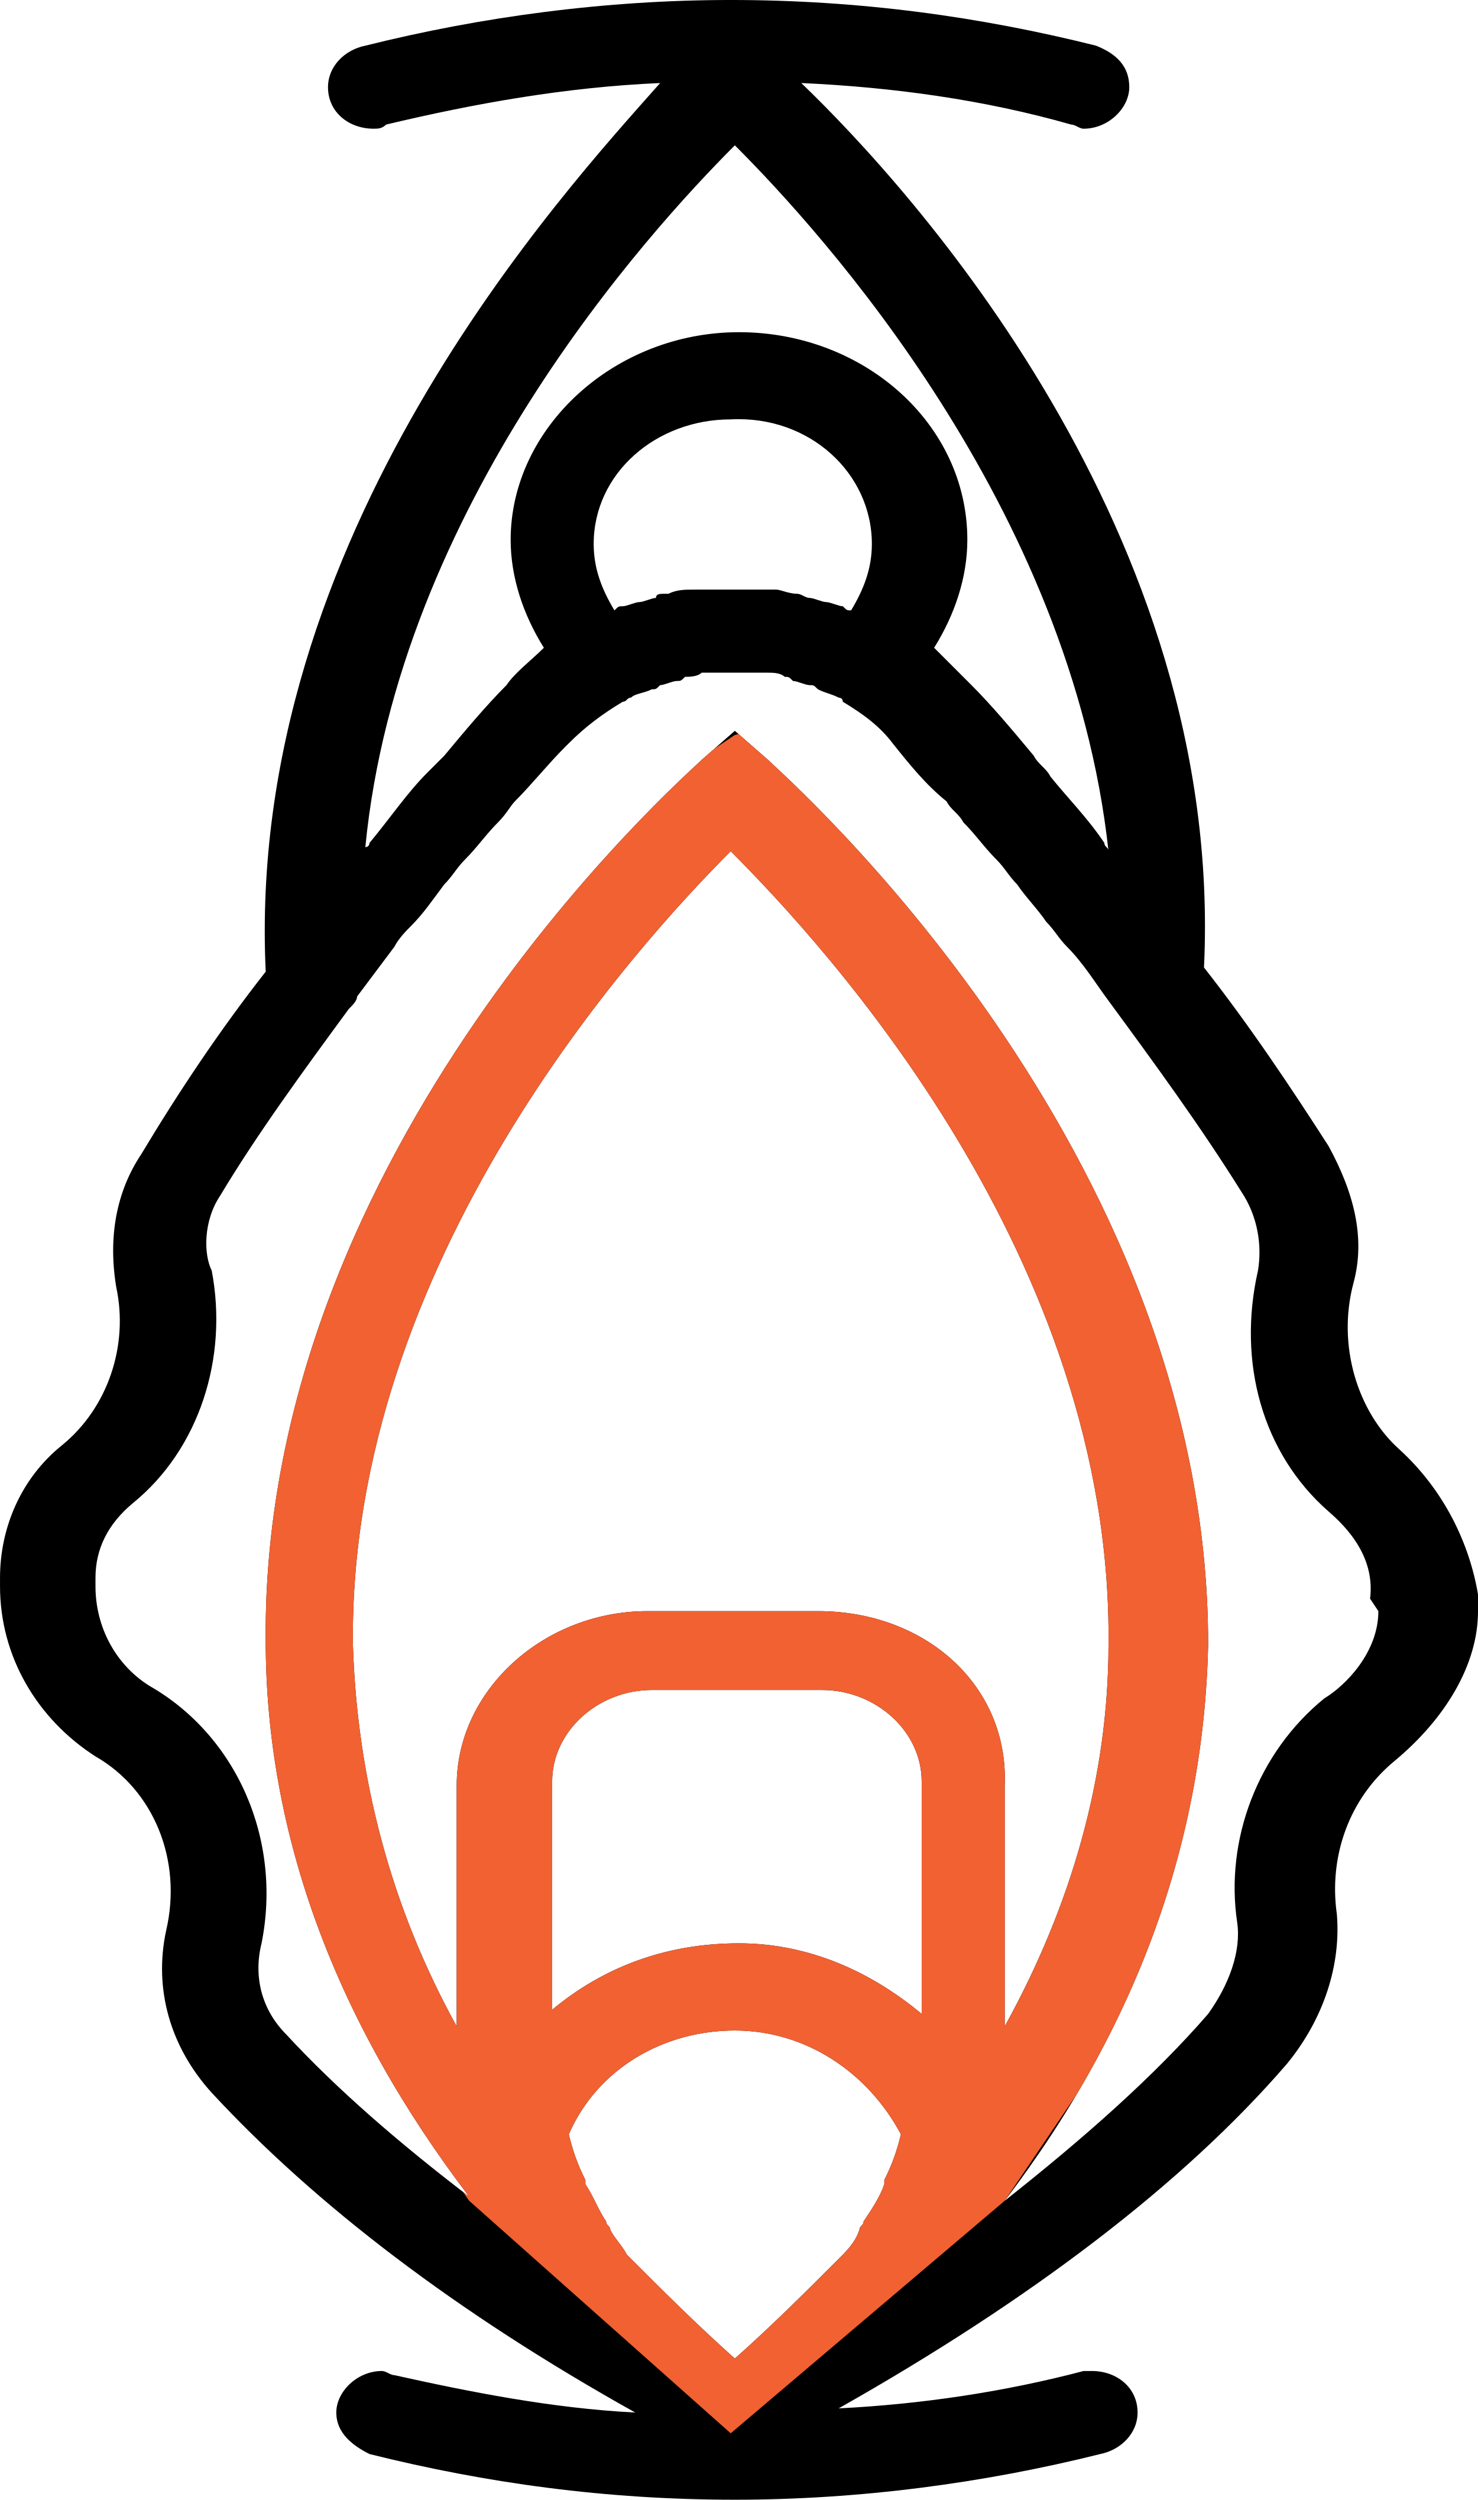
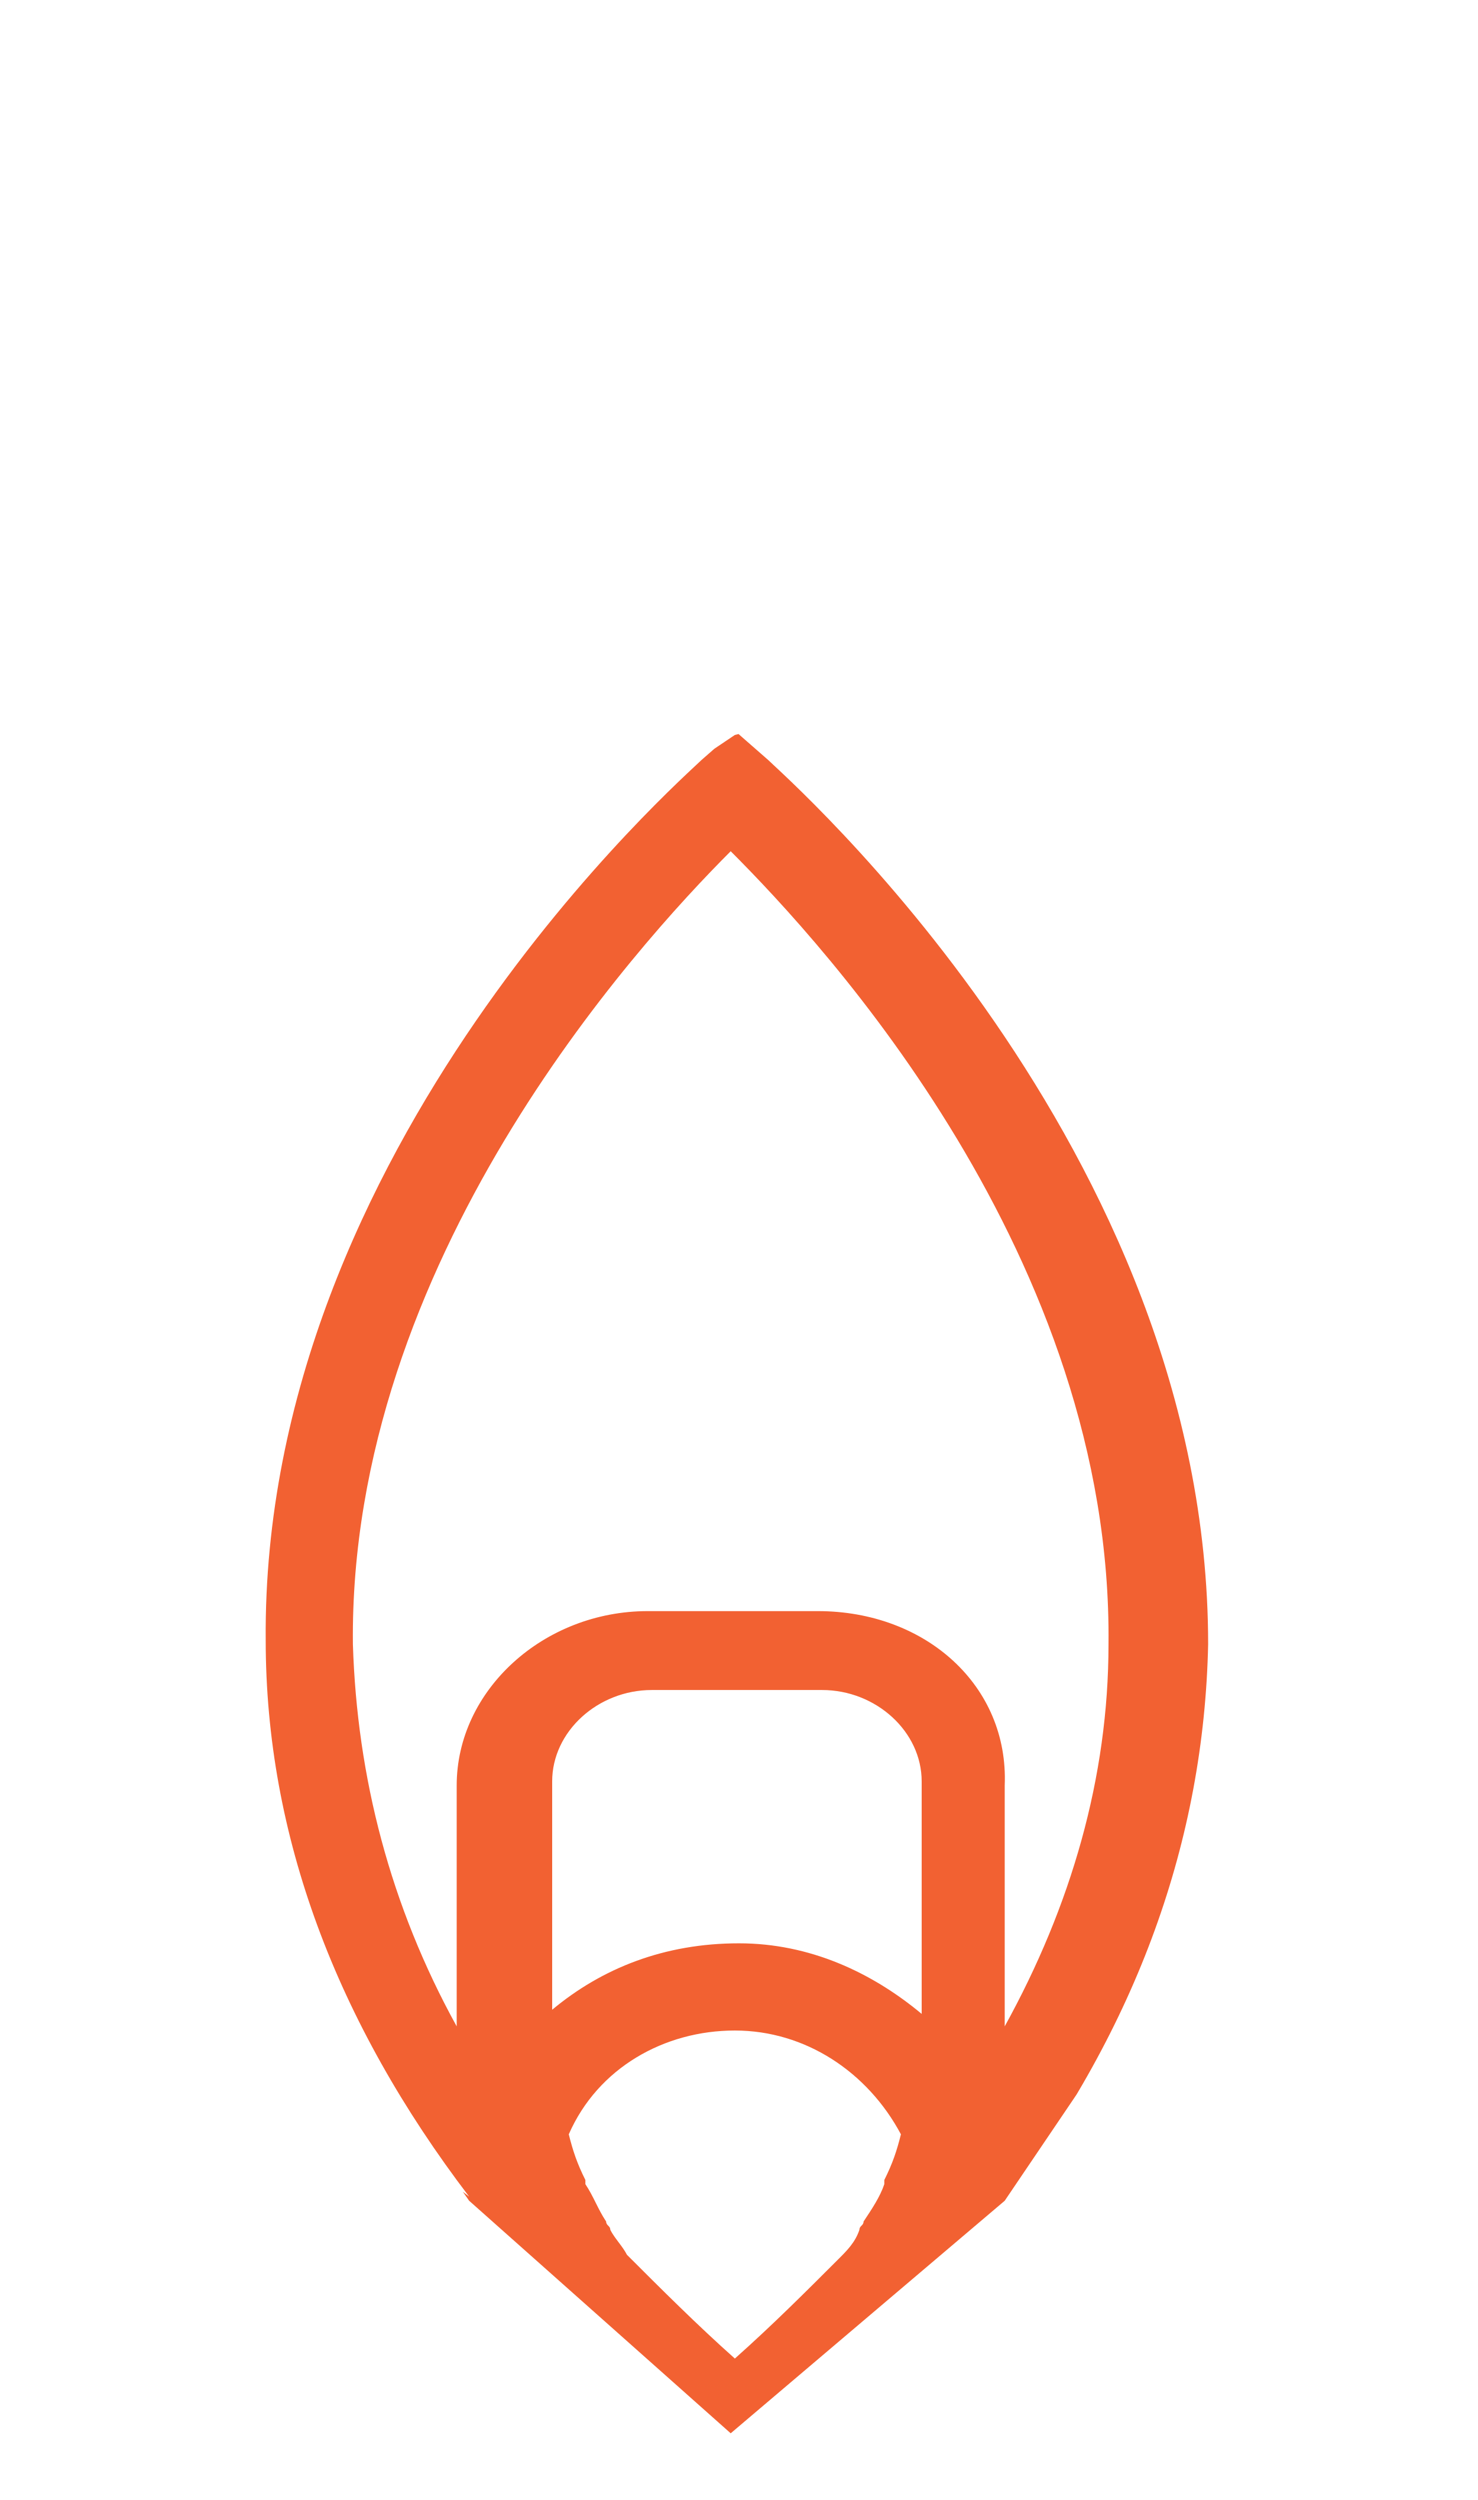
<svg xmlns="http://www.w3.org/2000/svg" xmlns:xlink="http://www.w3.org/1999/xlink" version="1.1" id="Layer_1" x="0px" y="0px" width="192.126px" height="324.889px" viewBox="211.016 233.556 192.126 324.889" enable-background="new 211.016 233.556 192.126 324.889" xml:space="preserve">
-   <path d="M392.889,421.904c-5.396-4.856-8.095-13.491-5.937-21.587c1.619-5.937,0-11.873-3.238-17.81  c-4.856-7.556-10.254-15.651-16.19-23.206c2.699-56.667-38.317-101.46-52.349-114.953c11.873,0.54,23.746,2.159,35.079,5.397l0,0  c0.54,0,1.079,0.54,1.619,0.54c3.238,0,5.937-2.698,5.937-5.397c0-2.698-1.619-4.317-4.317-5.396l0,0  c-15.111-3.778-30.762-5.937-47.492-5.937c-16.19,0-32.381,2.159-47.492,5.937l0,0c-2.698,0.54-4.857,2.698-4.857,5.396  c0,3.238,2.698,5.397,5.937,5.397c0.54,0,1.079,0,1.619-0.54l0,0c11.333-2.698,23.206-4.857,35.619-5.397  c-12.413,14.032-53.968,58.826-51.27,115.492c-5.937,7.556-11.333,15.651-16.19,23.746c-3.238,4.857-4.317,10.793-3.238,17.27  c1.619,7.556-1.079,15.65-7.016,20.508c-5.397,4.317-8.095,10.794-8.095,17.27v1.079c0,9.175,4.857,17.271,12.413,22.127  c7.556,4.318,11.333,13.492,9.174,22.667c-1.619,7.556,0.54,15.111,5.937,21.048c13.492,14.571,31.841,28.603,55.048,41.556  c-10.794-0.54-21.587-2.698-31.302-4.857l0,0c-0.54,0-1.079-0.54-1.619-0.54c-3.238,0-5.937,2.699-5.937,5.397  s2.159,4.317,4.318,5.396l0,0c15.111,3.777,30.762,5.937,47.492,5.937c16.19,0,32.381-2.159,47.492-5.937l0,0  c2.698-0.54,4.856-2.698,4.856-5.396c0-3.238-2.698-5.397-5.937-5.397c-0.539,0-1.079,0-1.079,0l0,0  c-10.254,2.699-21.048,4.317-31.841,4.857c24.825-14.031,44.793-29.143,58.285-44.794c4.857-5.937,7.016-12.952,6.477-19.428  c-1.079-7.556,1.619-15.111,7.556-19.969c6.476-5.396,10.793-12.413,10.793-19.429l0,0c0-0.539,0-1.619,0-2.158  C402.063,434.317,398.825,427.302,392.889,421.904z M306.54,252.444c11.333,11.333,43.714,46.953,48.571,91.746  c0-0.54-0.54-0.54-0.54-1.079c-2.158-3.238-4.857-5.937-7.016-8.635c-0.54-1.079-1.619-1.619-2.159-2.698  c-2.698-3.238-5.396-6.476-8.095-9.175c-1.619-1.619-3.238-3.238-4.857-4.857c2.698-4.317,4.317-9.175,4.317-14.032  c0-15.111-13.492-26.984-29.683-26.984s-29.682,12.413-29.682,26.984c0,4.857,1.619,9.714,4.317,14.032  c-1.619,1.619-3.778,3.238-4.857,4.857c-2.698,2.699-5.396,5.937-8.095,9.175c-0.54,0.54-1.619,1.619-2.159,2.159  c-2.698,2.698-4.857,5.937-7.556,9.175c0,0,0,0.54-0.54,0.54C262.825,299.397,295.207,263.778,306.54,252.444z M324.35,304.254  c0,3.238-1.08,5.937-2.699,8.635c-0.539,0-0.539,0-1.079-0.54c-0.54,0-1.619-0.54-2.158-0.54c-0.54,0-1.619-0.54-2.159-0.54  s-1.079-0.54-1.619-0.54c-1.079,0-2.158-0.54-2.698-0.54s-0.54,0-1.079,0c-1.619,0-2.699,0-4.317,0c-1.62,0-2.699,0-4.318,0  c-0.54,0-0.54,0-1.08,0c-1.079,0-2.159,0-3.238,0.54h-0.54c-0.54,0-1.08,0-1.08,0.54c-0.54,0-1.619,0.54-2.159,0.54  s-1.619,0.54-2.159,0.54s-0.54,0-1.08,0.54c-1.619-2.698-2.698-5.396-2.698-8.635c0-9.175,8.095-16.19,17.81-16.19  C316.254,287.524,324.35,295.079,324.35,304.254z M306.54,540.096c-4.857-4.318-9.715-9.175-14.032-13.492  c-0.54-1.08-1.619-2.159-2.159-3.238c0-0.54-0.54-0.54-0.54-1.079c-1.08-1.619-1.619-3.238-2.698-4.857v-0.54  c-1.08-2.158-1.619-3.777-2.159-5.937c3.778-8.635,12.413-13.492,21.588-13.492c9.174,0,17.27,5.397,21.587,13.492  c-0.54,2.159-1.079,3.778-2.159,5.937v0.54c-0.539,1.619-1.618,3.238-2.698,4.857c0,0.539-0.539,0.539-0.539,1.079  c-0.54,1.619-1.619,2.698-2.699,3.777C315.714,531.46,311.396,535.777,306.54,540.096z M282.793,494.762L282.793,494.762v-29.683  c0-6.476,5.937-11.873,12.953-11.873h22.127c7.016,0,12.952,5.397,12.952,11.873v29.683c0,0,0,0,0,0.54  c-6.476-5.397-14.571-9.175-23.746-9.175C297.365,486.127,289.27,489.365,282.793,494.762z M317.333,442.952h-22.126  c-13.492,0-24.826,10.254-24.826,22.667v29.143c0,0.54,0,1.619,0,2.159c-8.635-15.651-12.952-32.381-13.492-49.651  c-0.54-49.65,36.699-90.667,49.111-103.079c12.413,12.413,49.65,52.889,49.111,103.079c0,17.271-4.857,34-13.492,49.651  c0-0.54,0-1.619,0-2.159v-29.143C342.159,452.667,331.365,442.952,317.333,442.952z M390.19,442.952  c0,5.397-4.317,9.715-7.016,11.334c-8.635,7.016-12.952,18.349-11.334,29.143c0.54,3.777-1.079,8.095-3.777,11.873  c-7.016,8.095-16.19,16.19-26.444,24.285c17.27-22.666,25.904-46.952,26.444-72.317c0-64.762-55.048-112.793-57.206-114.952  l-4.317-3.778l-4.318,3.778c-2.159,2.159-57.206,50.19-56.667,114.413c0,25.365,9.174,49.65,26.444,72.317  c-9.175-7.016-17.27-14.032-23.746-21.048c-3.238-3.238-4.317-7.556-3.238-11.873c2.698-13.492-3.238-26.984-14.572-33.46  c-4.317-2.698-7.016-7.556-7.016-12.953v-1.079c0-3.777,1.619-7.016,4.857-9.714c8.635-7.016,12.413-18.889,10.254-30.223  c-1.079-2.158-1.079-6.476,1.08-9.714c4.857-8.096,10.793-16.191,16.73-24.286l0,0c0.54-0.54,1.08-1.079,1.08-1.619  c1.619-2.159,3.238-4.318,4.857-6.477c0.54-1.079,1.619-2.159,2.159-2.698c1.619-1.619,2.699-3.238,4.317-5.397  c1.08-1.079,1.619-2.159,2.699-3.238c1.619-1.619,2.698-3.238,4.317-4.857c1.079-1.079,1.619-2.159,2.159-2.698  c2.159-2.159,4.317-4.857,6.476-7.016l0.54-0.54c2.159-2.159,4.318-3.778,7.016-5.397l0,0c0.54,0,0.54-0.54,1.08-0.54  c0.54-0.54,1.619-0.54,2.698-1.079c0.54,0,0.54,0,1.079-0.54c0.54,0,1.619-0.54,2.159-0.54c0.54,0,0.54,0,1.079-0.54  c0.54,0,1.619,0,2.159-0.54c0.54,0,1.08,0,1.08,0c0.54,0,1.619,0,2.159,0s0.54,0,1.08,0c0.539,0,0.539,0,1.079,0s1.619,0,2.158,0  c0.54,0,1.08,0,1.08,0c0.539,0,1.619,0,2.158,0.54c0.54,0,0.54,0,1.08,0.54c0.539,0,1.619,0.54,2.158,0.54c0.54,0,0.54,0,1.079,0.54  c1.08,0.54,1.619,0.54,2.699,1.079c0,0,0.539,0,0.539,0.54l0,0c2.698,1.619,4.857,3.238,6.477,5.397  c2.158,2.699,4.317,5.397,7.016,7.556c0.54,1.08,1.619,1.619,2.159,2.698c1.619,1.619,2.698,3.238,4.317,4.857  c1.079,1.079,1.619,2.159,2.698,3.238c1.079,1.619,2.698,3.238,3.777,4.857c1.08,1.079,1.619,2.159,2.699,3.238  c2.158,2.159,3.777,4.857,5.396,7.016c5.937,8.095,11.873,16.19,17.27,24.825c2.159,3.238,2.698,7.016,2.159,10.254  c-2.698,11.873,0.539,23.746,9.175,31.302c3.777,3.238,5.936,7.016,5.396,11.333L390.19,442.952z" />
  <g>
    <g>
      <defs>
        <polyline id="SVGID_1_" points="306.54,329.079 275.238,350.127 245.016,413.81 238.54,445.65 250.413,488.825 272,519.587      306,549.81 341.619,519.587 366.444,482.889 375.079,437.016 363.746,383.587 315.175,326.921    " />
      </defs>
      <clipPath id="SVGID_2_">
        <use xlink:href="#SVGID_1_" overflow="visible" />
      </clipPath>
      <path clip-path="url(#SVGID_2_)" fill="#F26132" d="M392.889,421.904c-5.396-4.856-8.095-13.491-5.937-21.587    c1.619-5.937,0-11.873-3.238-17.81c-4.856-7.556-10.254-15.651-16.19-23.206c2.699-56.667-38.317-101.46-52.349-114.953    c11.873,0.54,23.746,2.159,35.079,5.397l0,0c0.54,0,1.079,0.54,1.619,0.54c3.238,0,5.937-2.698,5.937-5.397    c0-2.698-1.619-4.317-4.317-5.396l0,0c-15.111-3.778-30.762-5.937-47.492-5.937c-16.19,0-32.381,2.159-47.492,5.937l0,0    c-2.698,0.54-4.857,2.698-4.857,5.396c0,3.238,2.698,5.397,5.937,5.397c0.54,0,1.079,0,1.619-0.54l0,0    c11.333-2.698,23.206-4.857,35.619-5.397c-12.413,14.032-53.968,58.826-51.27,115.492c-5.937,7.556-11.333,15.651-16.19,23.746    c-3.238,4.857-4.317,10.793-3.238,17.27c1.619,7.556-1.079,15.65-7.016,20.508c-5.397,4.317-8.095,10.794-8.095,17.27v1.079    c0,9.175,4.857,17.271,12.413,22.127c7.556,4.318,11.333,13.492,9.174,22.667c-1.619,7.556,0.54,15.111,5.937,21.048    c13.492,14.571,31.841,28.603,55.048,41.556c-10.794-0.54-21.587-2.698-31.302-4.857l0,0c-0.54,0-1.079-0.54-1.619-0.54    c-3.238,0-5.937,2.699-5.937,5.397s2.159,4.317,4.318,5.396l0,0c15.111,3.777,30.762,5.937,47.492,5.937    c16.19,0,32.381-2.159,47.492-5.937l0,0c2.698-0.54,4.856-2.698,4.856-5.396c0-3.238-2.698-5.397-5.937-5.397    c-0.539,0-1.079,0-1.079,0l0,0c-10.254,2.699-21.048,4.317-31.841,4.857c24.825-14.031,44.793-29.143,58.285-44.794    c4.857-5.937,7.016-12.952,6.477-19.428c-1.079-7.556,1.619-15.111,7.556-19.969c6.476-5.396,10.793-12.413,10.793-19.429l0,0    c0-0.539,0-1.619,0-2.158C402.063,434.317,398.825,427.302,392.889,421.904z M306.54,252.444    c11.333,11.333,43.714,46.953,48.571,91.746c0-0.54-0.54-0.54-0.54-1.079c-2.158-3.238-4.857-5.937-7.016-8.635    c-0.54-1.079-1.619-1.619-2.159-2.698c-2.698-3.238-5.396-6.476-8.095-9.175c-1.619-1.619-3.238-3.238-4.857-4.857    c2.698-4.317,4.317-9.175,4.317-14.032c0-15.111-13.492-26.984-29.683-26.984s-29.682,12.413-29.682,26.984    c0,4.857,1.619,9.714,4.317,14.032c-1.619,1.619-3.778,3.238-4.857,4.857c-2.698,2.699-5.396,5.937-8.095,9.175    c-0.54,0.54-1.619,1.619-2.159,2.159c-2.698,2.698-4.857,5.937-7.556,9.175c0,0,0,0.54-0.54,0.54    C262.825,299.397,295.207,263.778,306.54,252.444z M324.35,304.254c0,3.238-1.08,5.937-2.699,8.635c-0.539,0-0.539,0-1.079-0.54    c-0.54,0-1.619-0.54-2.158-0.54c-0.54,0-1.619-0.54-2.159-0.54s-1.079-0.54-1.619-0.54c-1.079,0-2.158-0.54-2.698-0.54    s-0.54,0-1.079,0c-1.619,0-2.699,0-4.317,0c-1.62,0-2.699,0-4.318,0c-0.54,0-0.54,0-1.08,0c-1.079,0-2.159,0-3.238,0.54h-0.54    c-0.54,0-1.08,0-1.08,0.54c-0.54,0-1.619,0.54-2.159,0.54s-1.619,0.54-2.159,0.54s-0.54,0-1.08,0.54    c-1.619-2.698-2.698-5.396-2.698-8.635c0-9.175,8.095-16.19,17.81-16.19C316.254,287.524,324.35,295.079,324.35,304.254z     M306.54,540.096c-4.857-4.318-9.715-9.175-14.032-13.492c-0.54-1.08-1.619-2.159-2.159-3.238c0-0.54-0.54-0.54-0.54-1.079    c-1.08-1.619-1.619-3.238-2.698-4.857v-0.54c-1.08-2.158-1.619-3.777-2.159-5.937c3.778-8.635,12.413-13.492,21.588-13.492    c9.174,0,17.27,5.397,21.587,13.492c-0.54,2.159-1.079,3.778-2.159,5.937v0.54c-0.539,1.619-1.618,3.238-2.698,4.857    c0,0.539-0.539,0.539-0.539,1.079c-0.54,1.619-1.619,2.698-2.699,3.777C315.714,531.46,311.396,535.777,306.54,540.096z     M282.793,494.762L282.793,494.762v-29.683c0-6.476,5.937-11.873,12.953-11.873h22.127c7.016,0,12.952,5.397,12.952,11.873v29.683    c0,0,0,0,0,0.54c-6.476-5.397-14.571-9.175-23.746-9.175C297.365,486.127,289.27,489.365,282.793,494.762z M317.333,442.952    h-22.126c-13.492,0-24.826,10.254-24.826,22.667v29.143c0,0.54,0,1.619,0,2.159c-8.635-15.651-12.952-32.381-13.492-49.651    c-0.54-49.65,36.699-90.667,49.111-103.079c12.413,12.413,49.65,52.889,49.111,103.079c0,17.271-4.857,34-13.492,49.651    c0-0.54,0-1.619,0-2.159v-29.143C342.159,452.667,331.365,442.952,317.333,442.952z M390.19,442.952    c0,5.397-4.317,9.715-7.016,11.334c-8.635,7.016-12.952,18.349-11.334,29.143c0.54,3.777-1.079,8.095-3.777,11.873    c-7.016,8.095-16.19,16.19-26.444,24.285c17.27-22.666,25.904-46.952,26.444-72.317c0-64.762-55.048-112.793-57.206-114.952    l-4.317-3.778l-4.318,3.778c-2.159,2.159-57.206,50.19-56.667,114.413c0,25.365,9.174,49.65,26.444,72.317    c-9.175-7.016-17.27-14.032-23.746-21.048c-3.238-3.238-4.317-7.556-3.238-11.873c2.698-13.492-3.238-26.984-14.572-33.46    c-4.317-2.698-7.016-7.556-7.016-12.953v-1.079c0-3.777,1.619-7.016,4.857-9.714c8.635-7.016,12.413-18.889,10.254-30.223    c-1.079-2.158-1.079-6.476,1.08-9.714c4.857-8.096,10.793-16.191,16.73-24.286l0,0c0.54-0.54,1.08-1.079,1.08-1.619    c1.619-2.159,3.238-4.318,4.857-6.477c0.54-1.079,1.619-2.159,2.159-2.698c1.619-1.619,2.699-3.238,4.317-5.397    c1.08-1.079,1.619-2.159,2.699-3.238c1.619-1.619,2.698-3.238,4.317-4.857c1.079-1.079,1.619-2.159,2.159-2.698    c2.159-2.159,4.317-4.857,6.476-7.016l0.54-0.54c2.159-2.159,4.318-3.778,7.016-5.397l0,0c0.54,0,0.54-0.54,1.08-0.54    c0.54-0.54,1.619-0.54,2.698-1.079c0.54,0,0.54,0,1.079-0.54c0.54,0,1.619-0.54,2.159-0.54c0.54,0,0.54,0,1.079-0.54    c0.54,0,1.619,0,2.159-0.54c0.54,0,1.08,0,1.08,0c0.54,0,1.619,0,2.159,0s0.54,0,1.08,0c0.539,0,0.539,0,1.079,0s1.619,0,2.158,0    c0.54,0,1.08,0,1.08,0c0.539,0,1.619,0,2.158,0.54c0.54,0,0.54,0,1.08,0.54c0.539,0,1.619,0.54,2.158,0.54    c0.54,0,0.54,0,1.079,0.54c1.08,0.54,1.619,0.54,2.699,1.079c0,0,0.539,0,0.539,0.54l0,0c2.698,1.619,4.857,3.238,6.477,5.397    c2.158,2.699,4.317,5.397,7.016,7.556c0.54,1.08,1.619,1.619,2.159,2.698c1.619,1.619,2.698,3.238,4.317,4.857    c1.079,1.079,1.619,2.159,2.698,3.238c1.079,1.619,2.698,3.238,3.777,4.857c1.08,1.079,1.619,2.159,2.699,3.238    c2.158,2.159,3.777,4.857,5.396,7.016c5.937,8.095,11.873,16.19,17.27,24.825c2.159,3.238,2.698,7.016,2.159,10.254    c-2.698,11.873,0.539,23.746,9.175,31.302c3.777,3.238,5.936,7.016,5.396,11.333L390.19,442.952z" />
    </g>
  </g>
</svg>